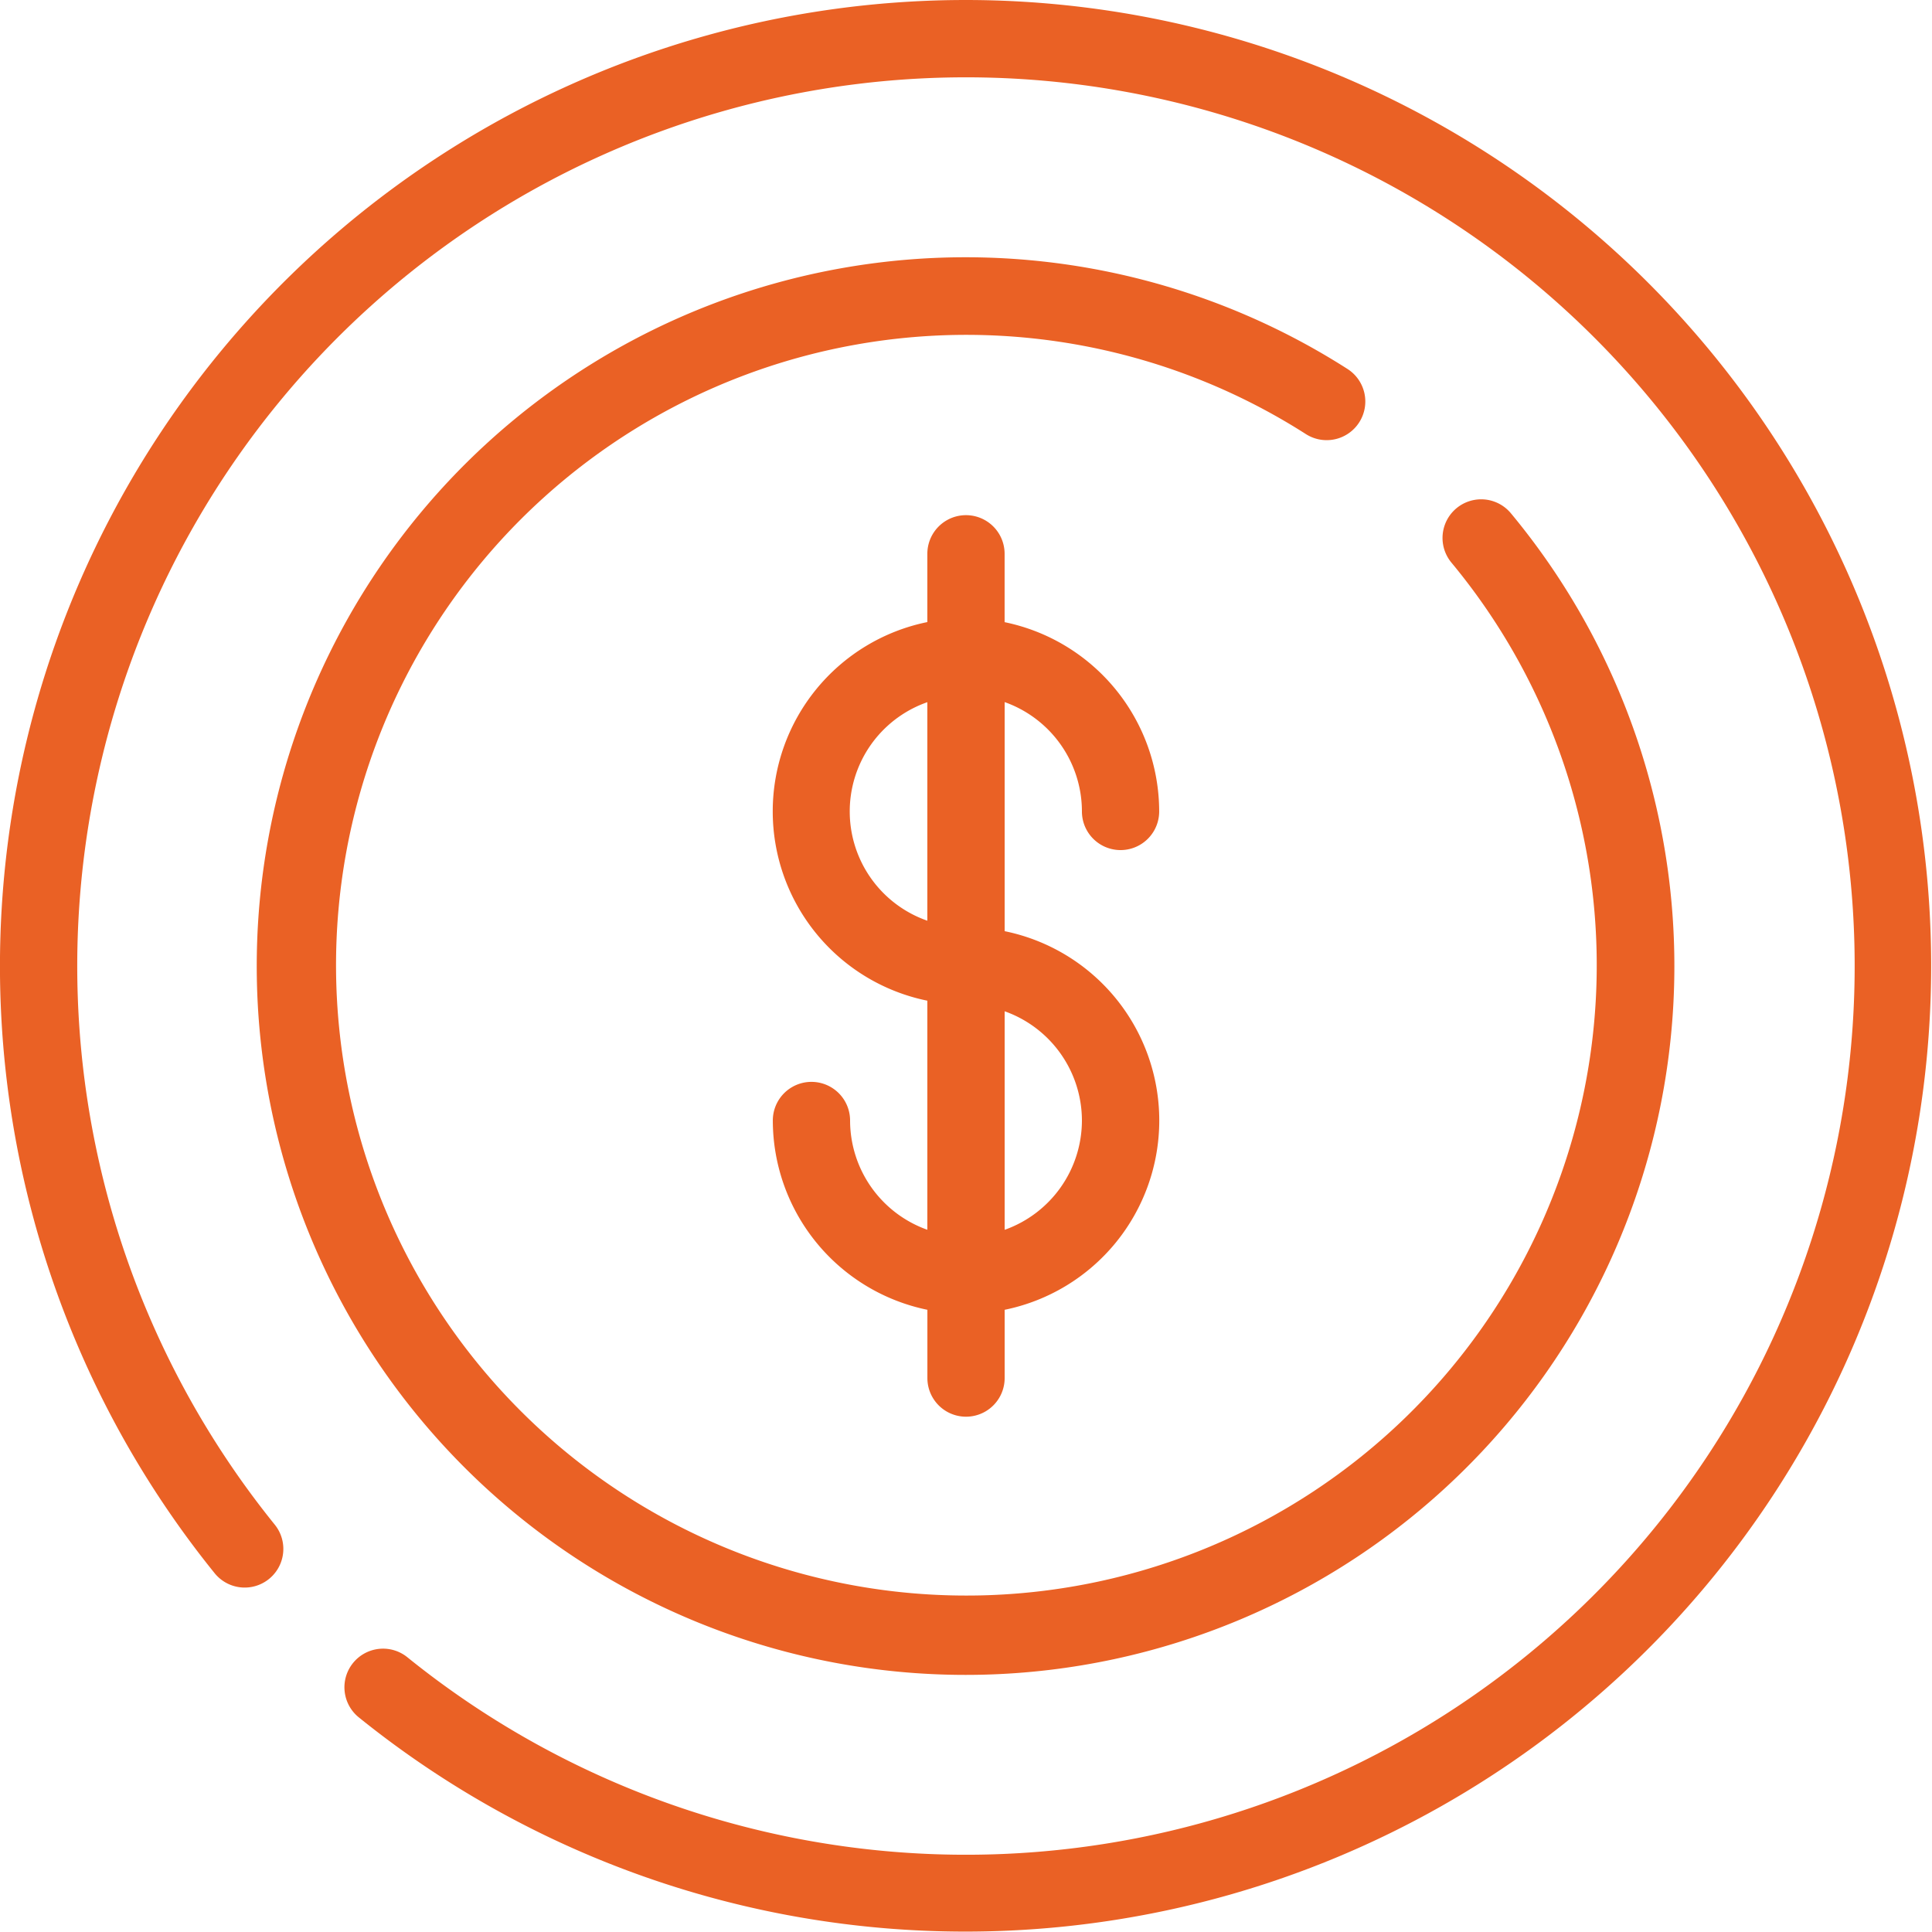
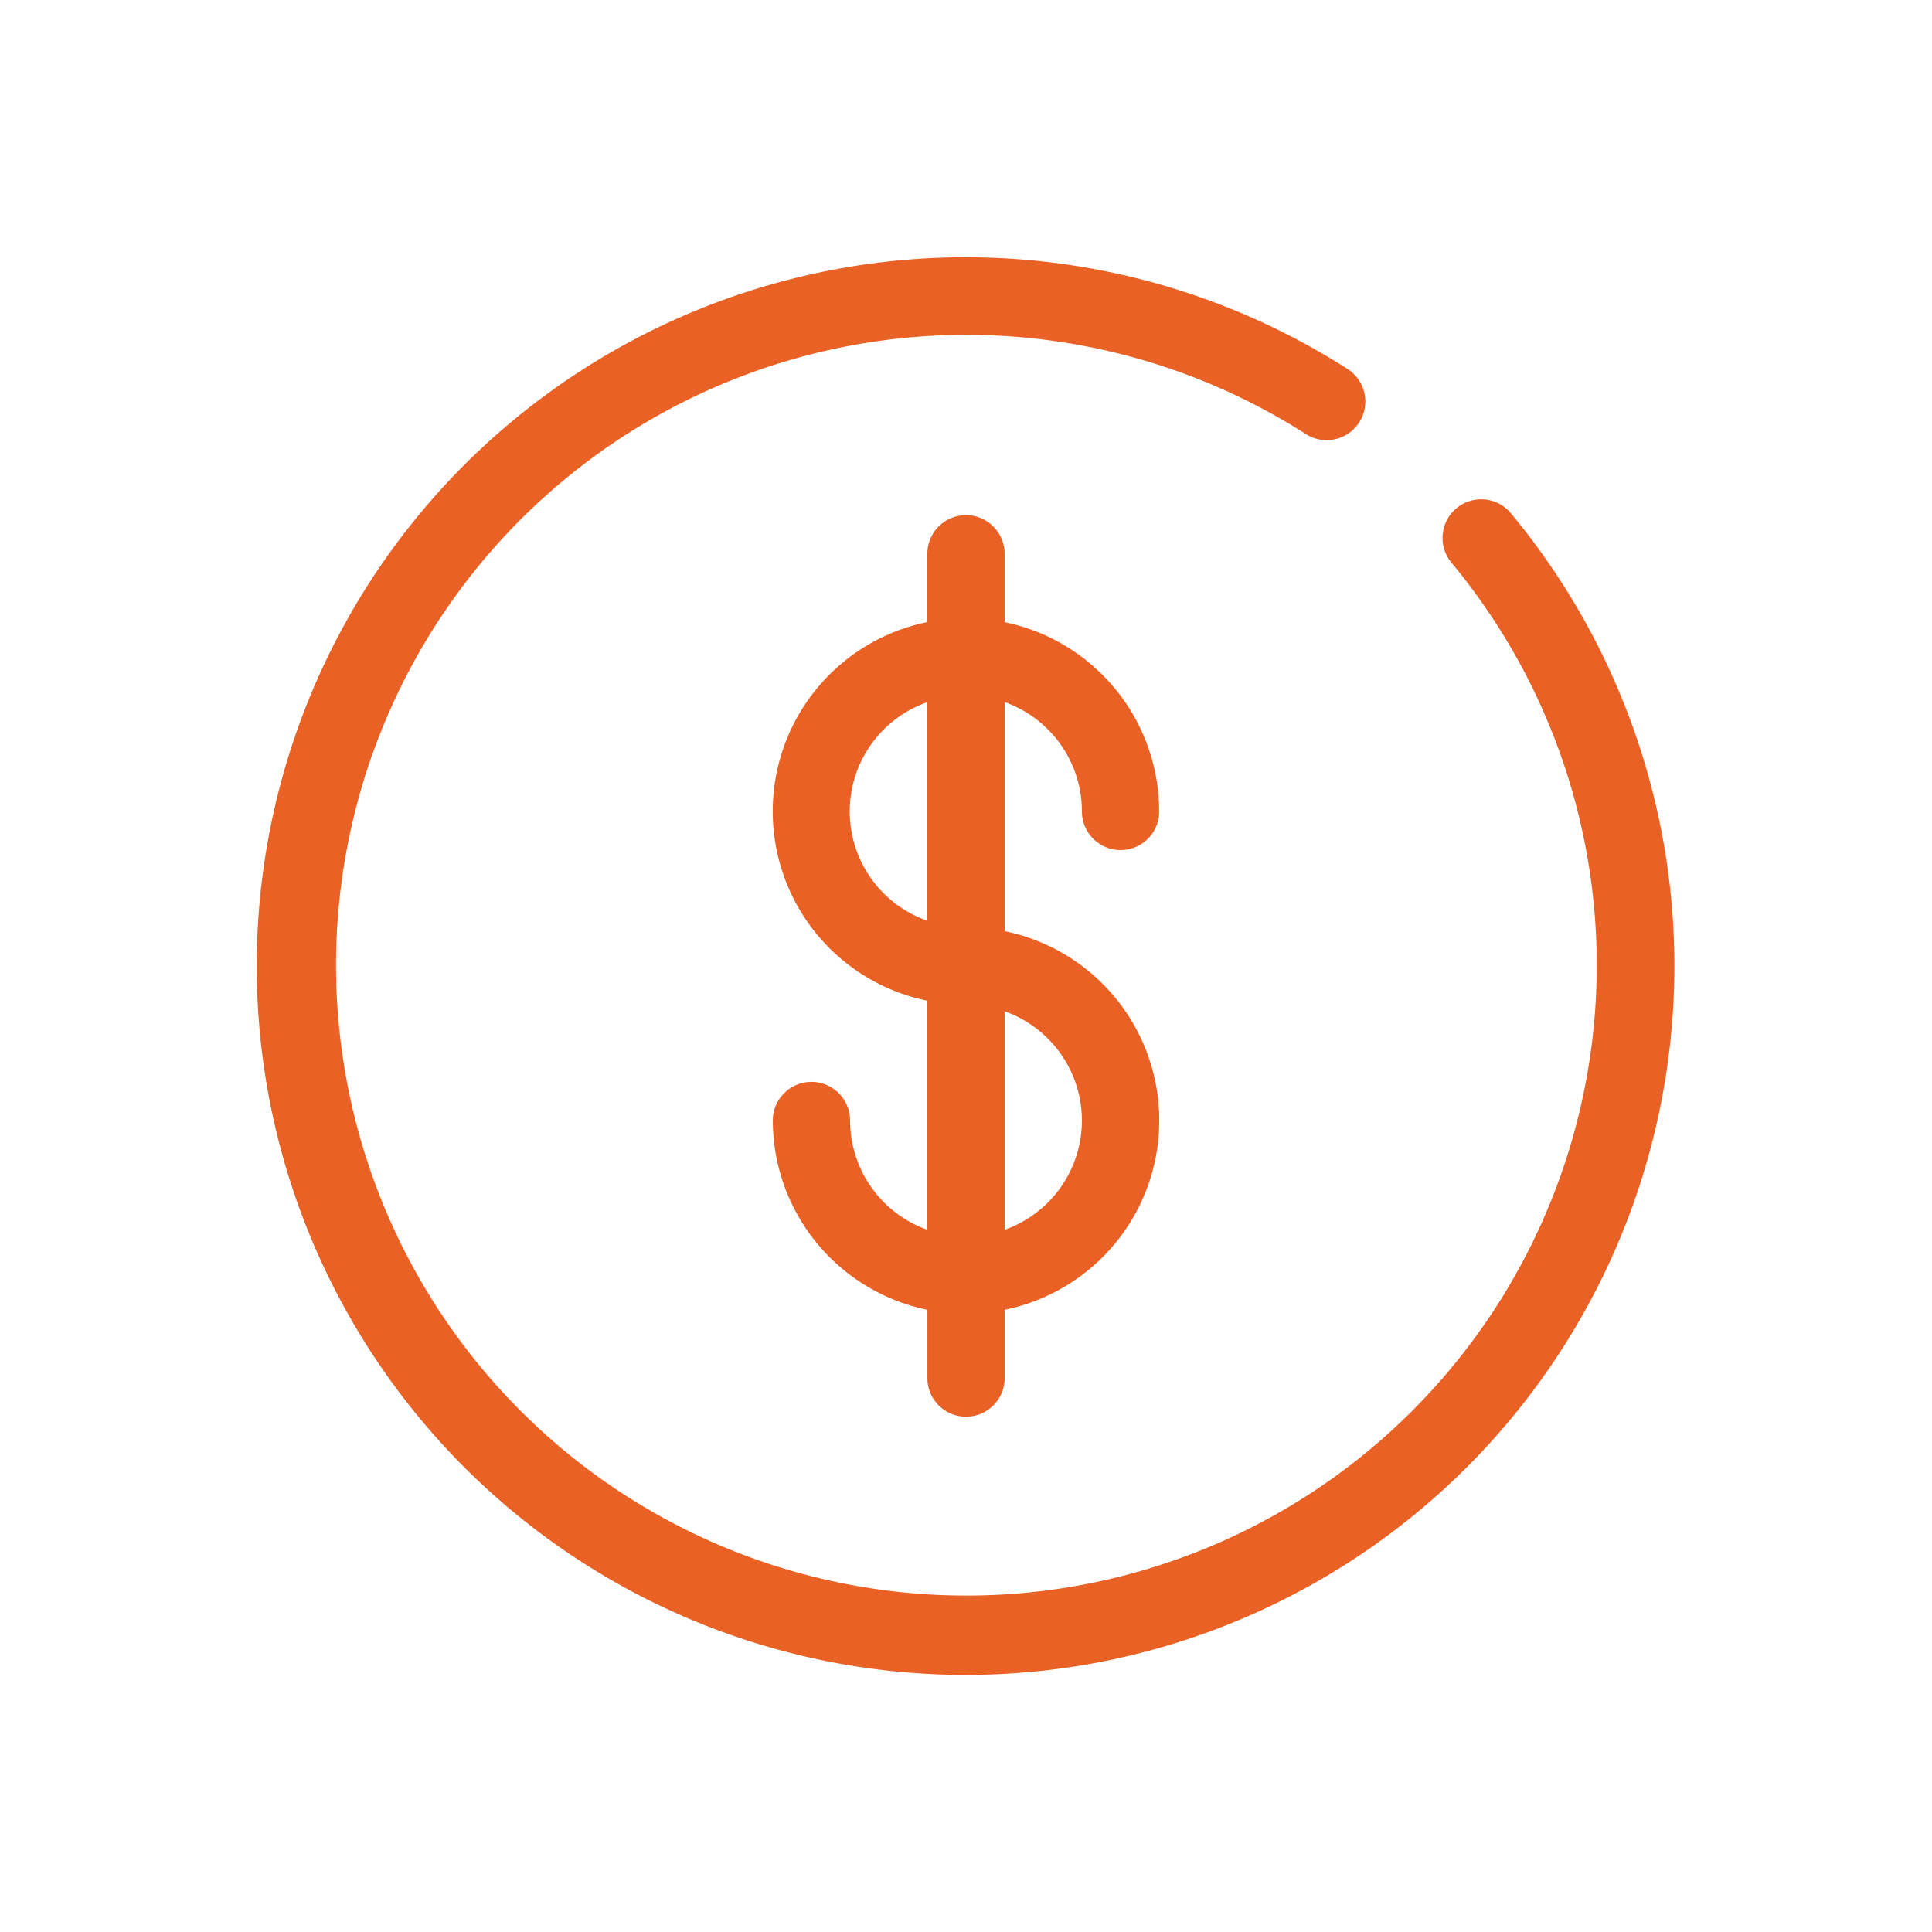
<svg xmlns="http://www.w3.org/2000/svg" width="43.409" height="43.409" viewBox="0 0 43.409 43.409">
  <g id="Grupo_105" data-name="Grupo 105" transform="translate(0)">
    <g id="Grupo_104" data-name="Grupo 104" transform="translate(0)">
      <g id="Grupo_103" data-name="Grupo 103">
-         <path id="Trazado_2112" data-name="Trazado 2112" d="M21.7,0A21.705,21.705,0,0,0,4.823,35.348a.868.868,0,1,0,1.35-1.092,19.968,19.968,0,1,1,2.98,2.98.868.868,0,0,0-1.092,1.35A21.7,21.7,0,1,0,21.7,0Z" fill="#ea6125" />
        <path id="Trazado_2113" data-name="Trazado 2113" d="M93.018,71.969a.868.868,0,0,0-.263-1.2,15.926,15.926,0,1,0,3.671,3.242.868.868,0,0,0-1.335,1.11,14.163,14.163,0,1,1-3.273-2.89A.868.868,0,0,0,93.018,71.969Z" transform="translate(-62.479 -62.479)" fill="#ea6125" />
        <path id="Trazado_2114" data-name="Trazado 2114" d="M211.745,143.189a.868.868,0,0,0,1.736,0,4.348,4.348,0,0,0-3.473-4.253V137.4a.868.868,0,1,0-1.736,0v1.534a4.341,4.341,0,0,0,0,8.507v5.147a2.609,2.609,0,0,1-1.736-2.455.868.868,0,1,0-1.736,0,4.348,4.348,0,0,0,3.473,4.253v1.534a.868.868,0,1,0,1.736,0v-1.534a4.341,4.341,0,0,0,0-8.507v-5.147A2.609,2.609,0,0,1,211.745,143.189Zm-3.473,2.455a2.6,2.6,0,0,1,0-4.91Zm3.473,4.49a2.609,2.609,0,0,1-1.736,2.455v-4.91A2.608,2.608,0,0,1,211.745,150.135Z" transform="translate(-187.436 -124.957)" fill="#ea6125" />
      </g>
    </g>
  </g>
</svg>